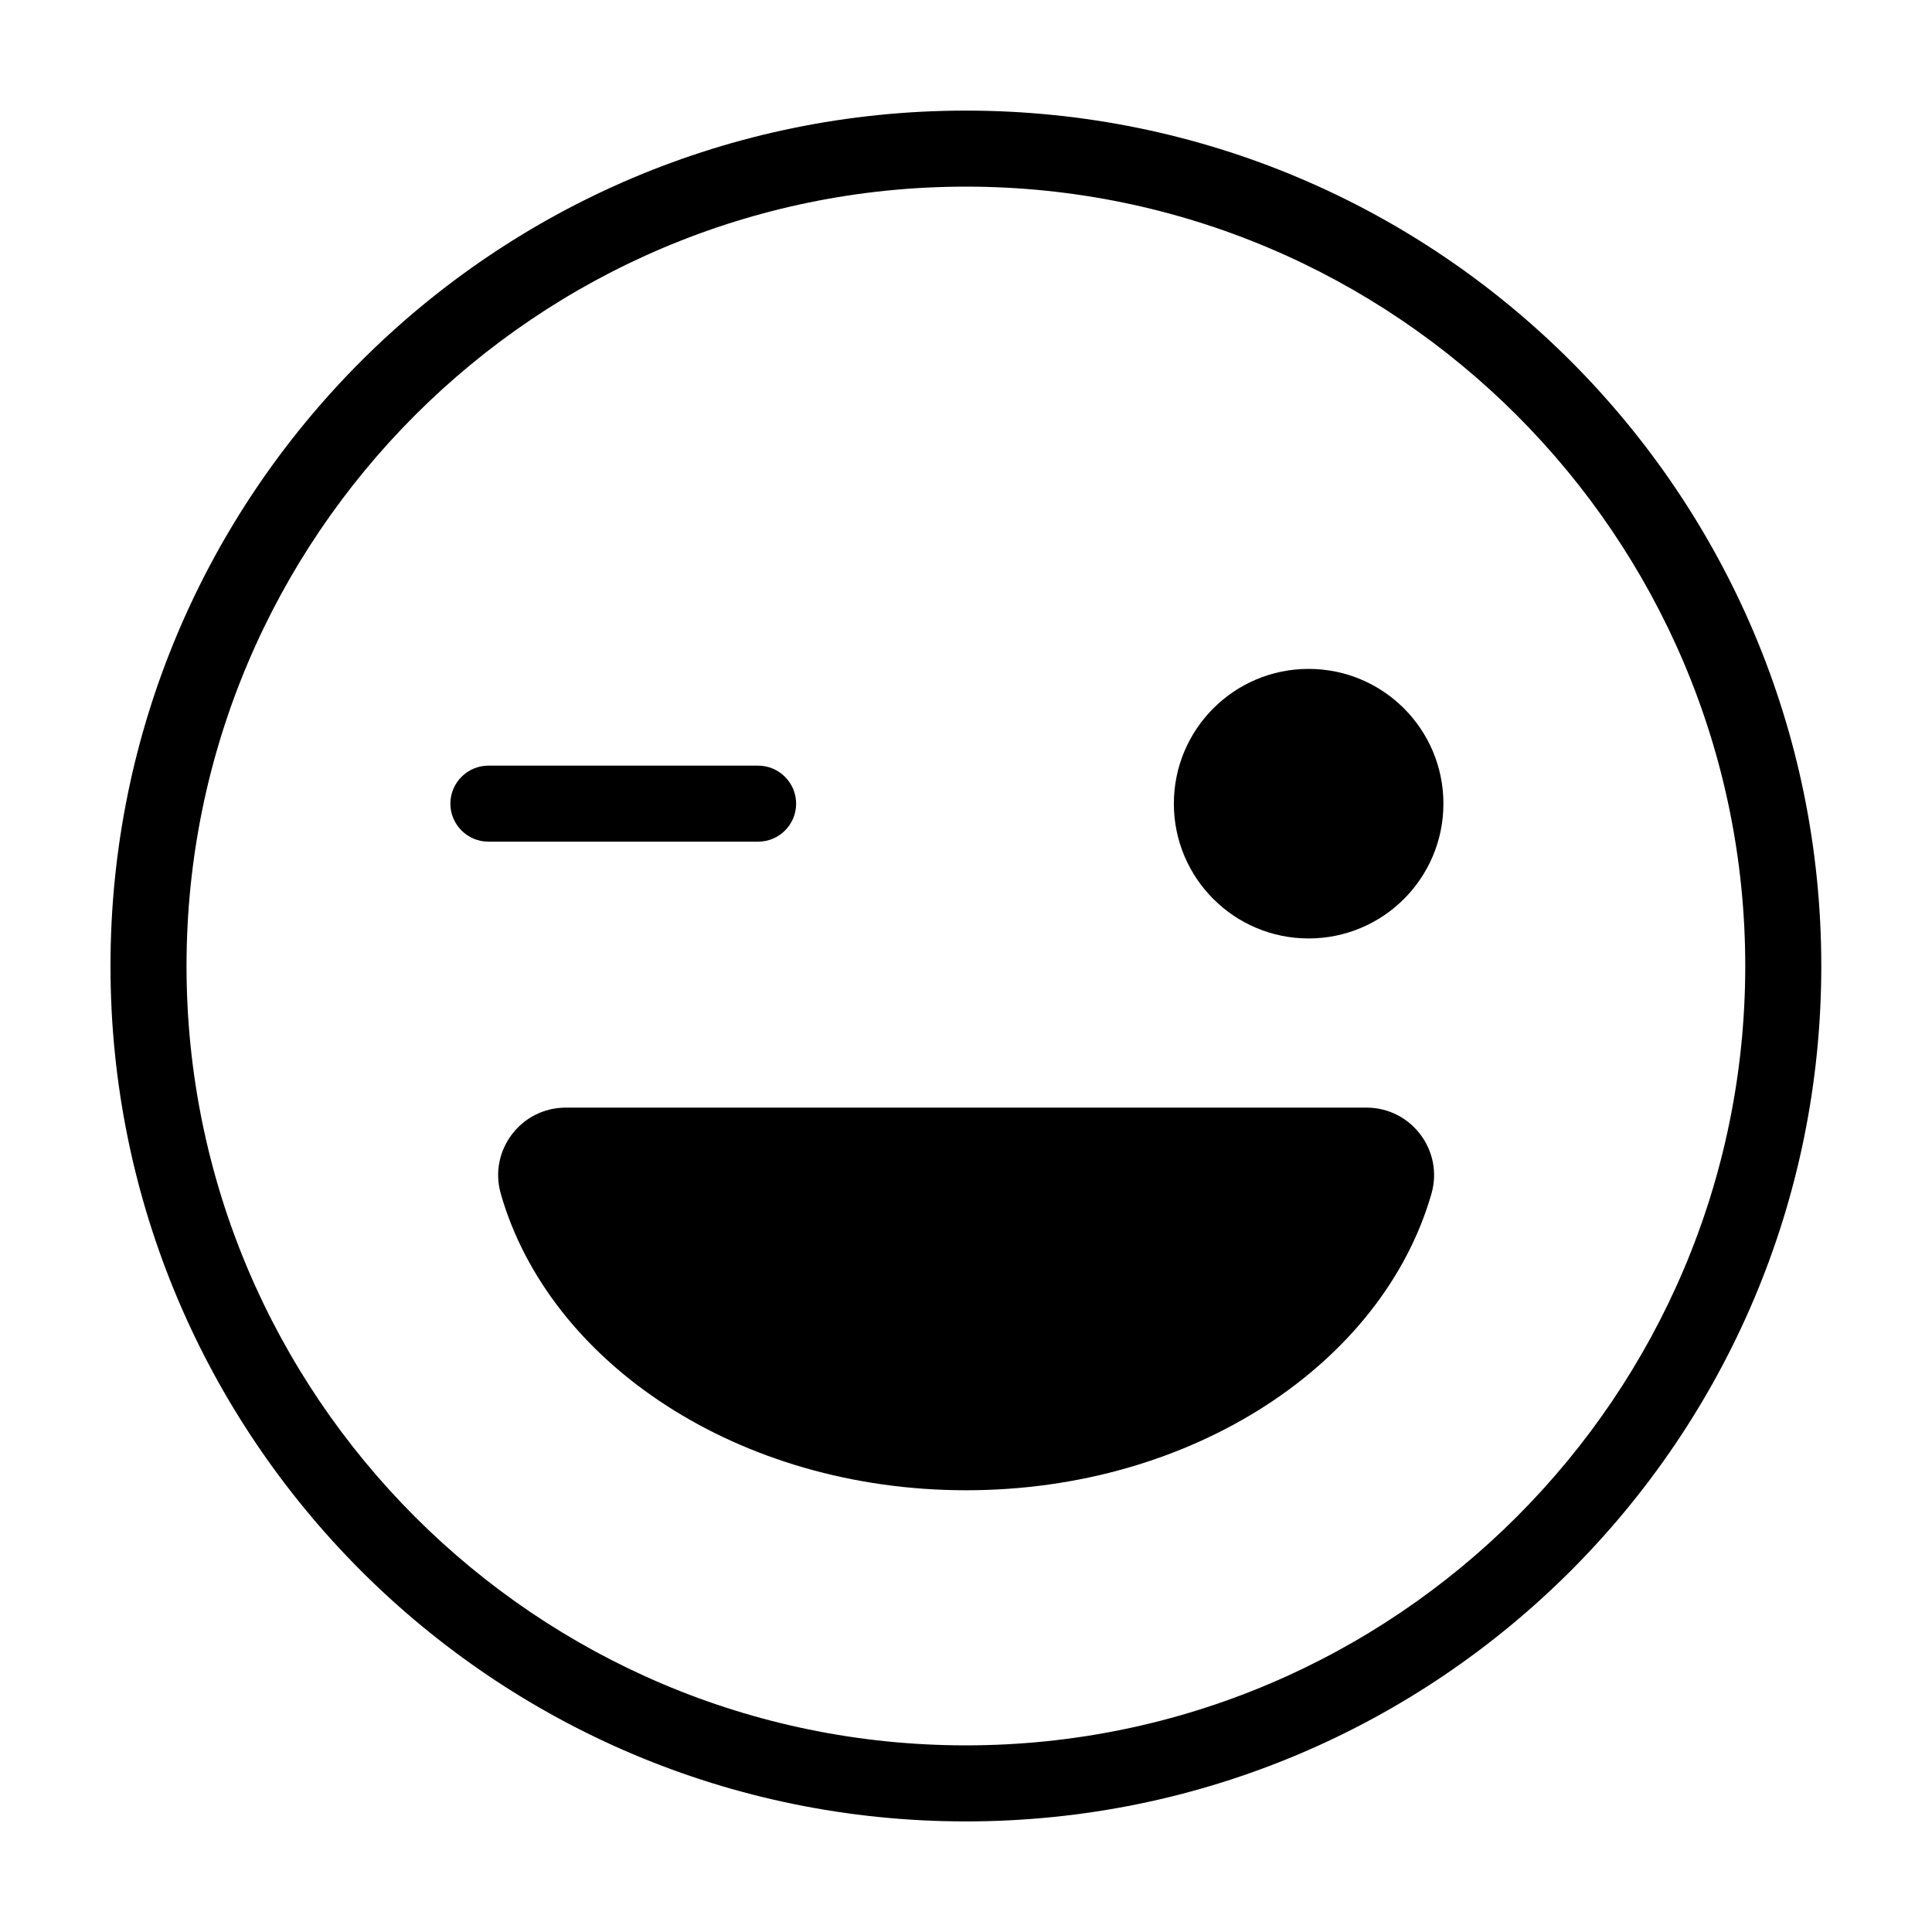
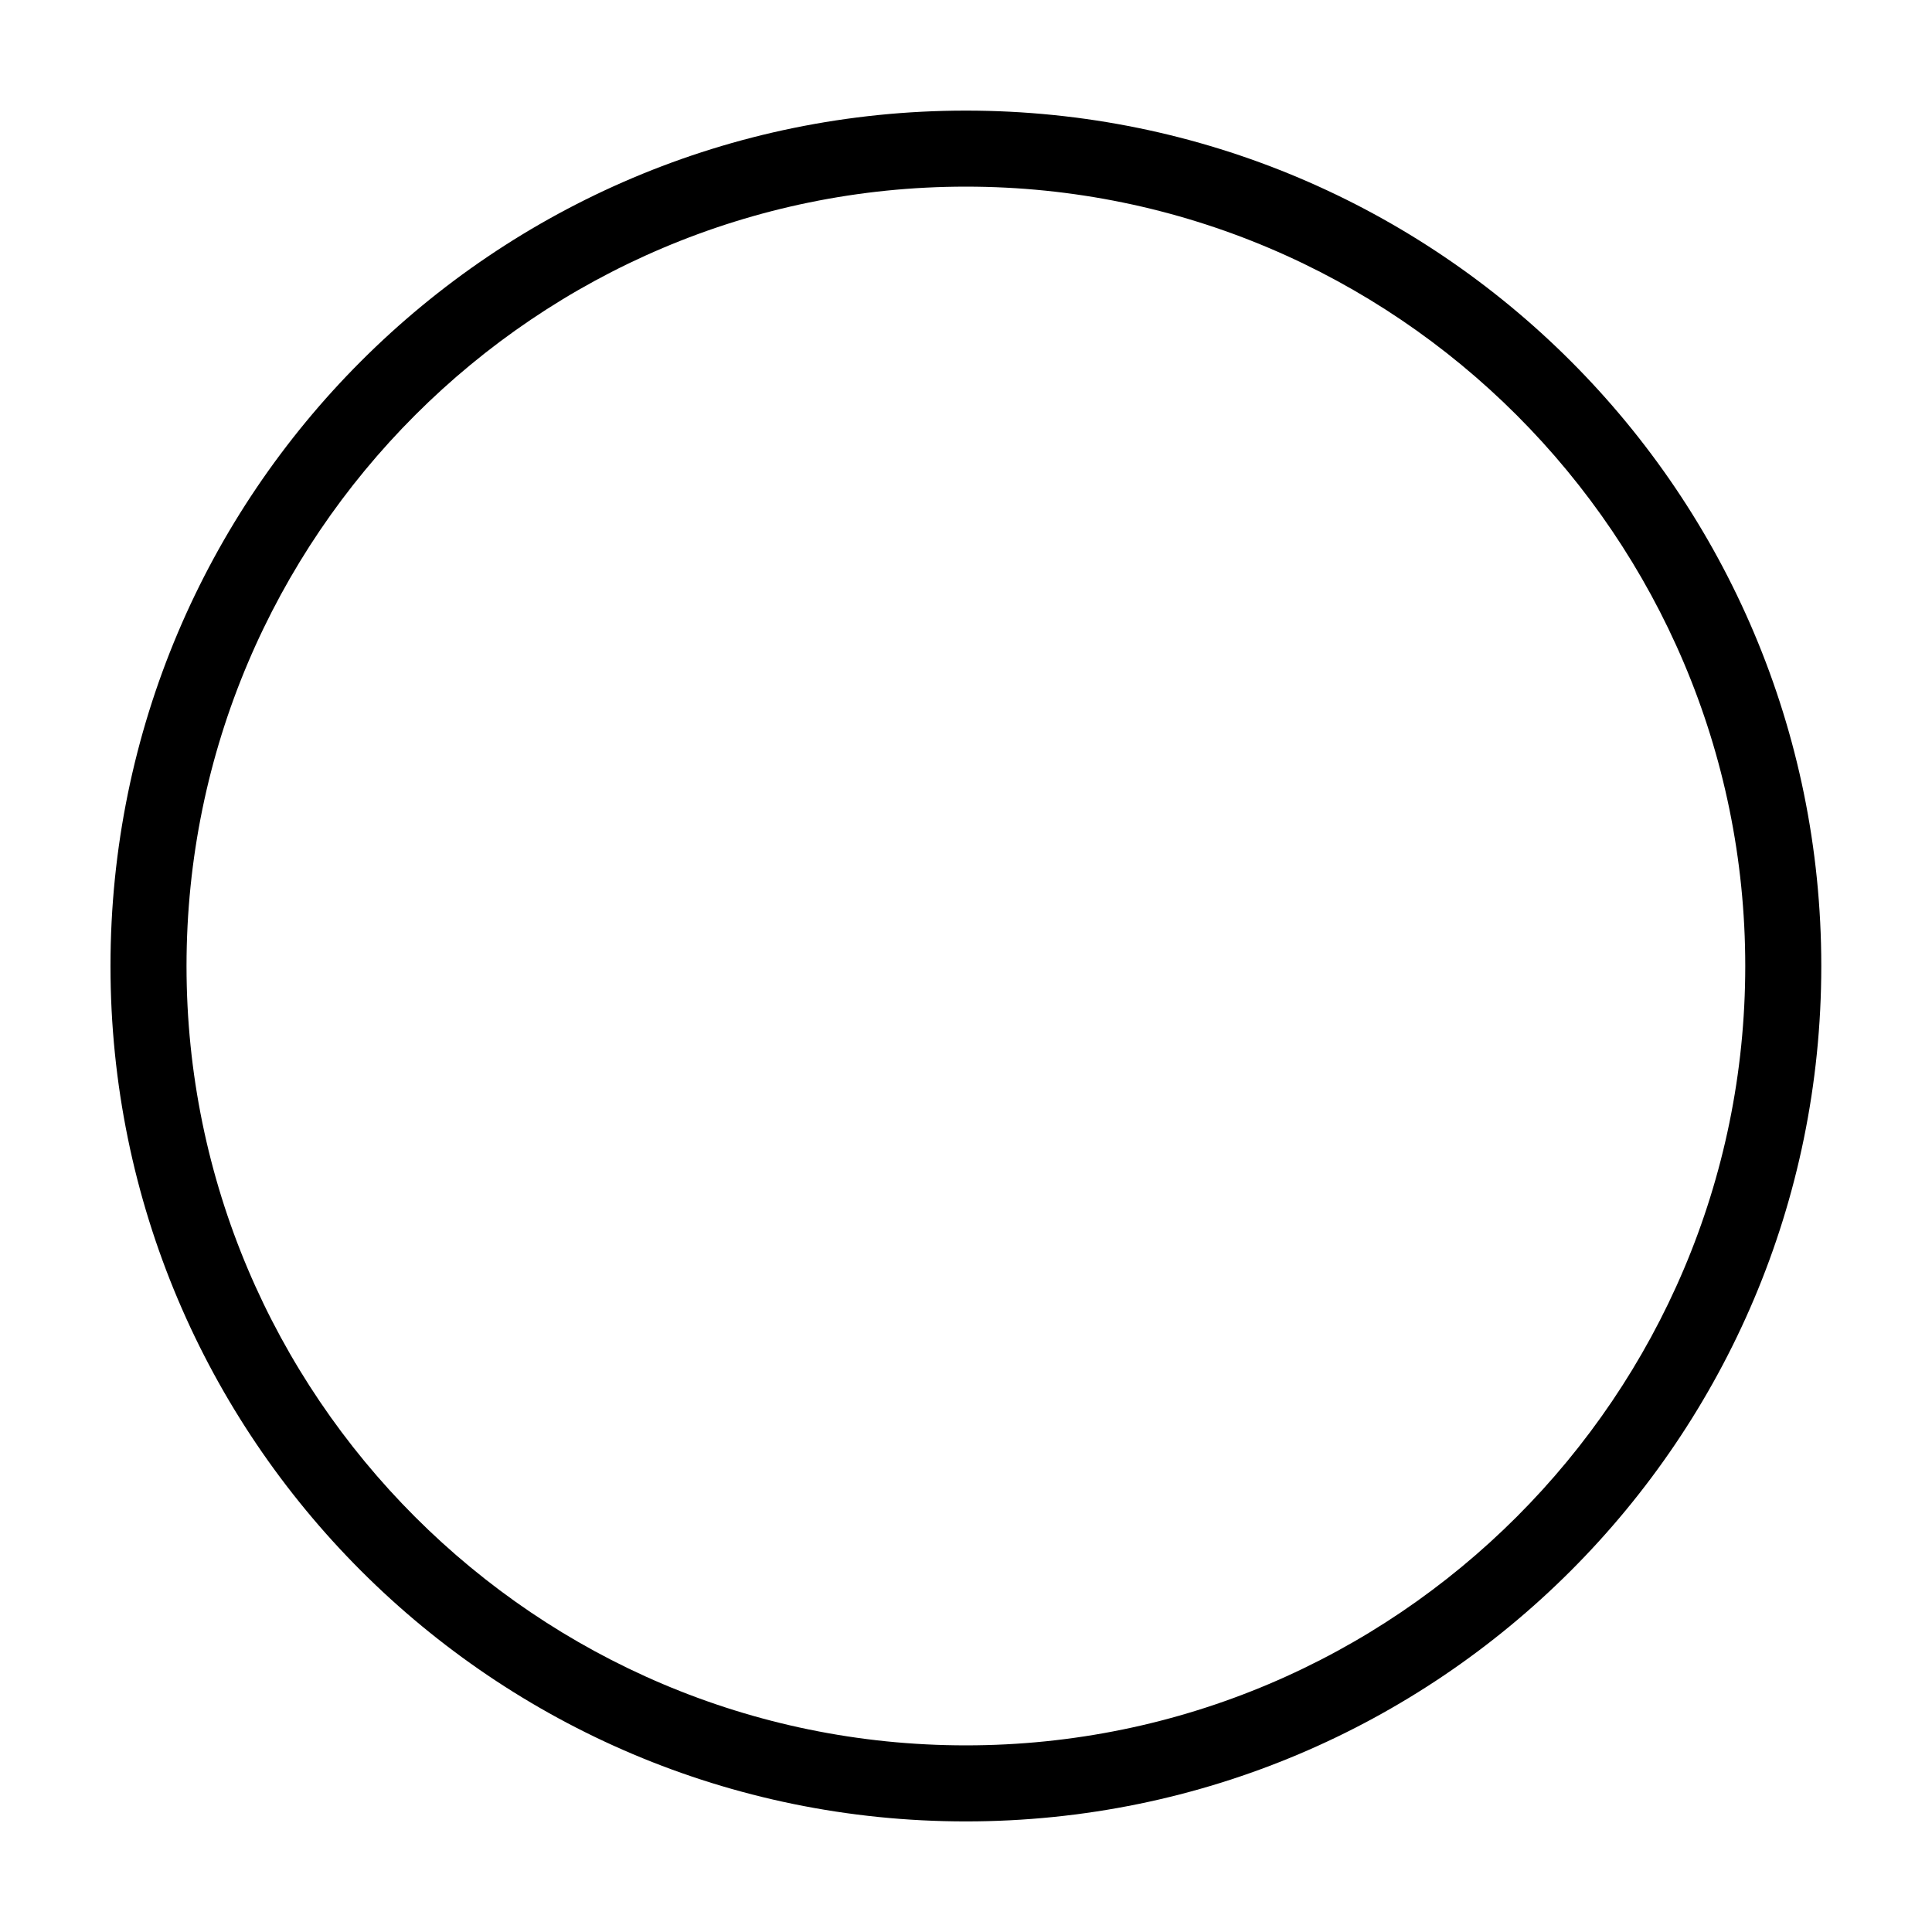
<svg xmlns="http://www.w3.org/2000/svg" fill="#000000" width="800px" height="800px" version="1.1" viewBox="144 144 512 512">
  <g>
    <path d="m399.97 193.46c113.9 0 206.54 92.691 206.54 206.54 0 113.85-92.641 206.54-206.54 206.54-113.9 0-206.54-92.641-206.54-206.54 0-113.9 92.691-206.54 206.54-206.54m0-20.148c-125.18 0-226.69 101.5-226.69 226.69 0 125.18 101.51 226.69 226.69 226.69s226.69-101.51 226.69-226.69c0-125.19-101.46-226.69-226.69-226.69z" />
-     <path d="m526.52 356.98c0 19.727-15.992 35.719-35.719 35.719-19.727 0-35.715-15.992-35.715-35.719 0-19.727 15.988-35.715 35.715-35.715 19.727 0 35.719 15.988 35.719 35.715" />
-     <path d="m506.12 437.53c11.891 0 20.504 11.387 17.23 22.82-12.945 45.035-63.223 78.586-123.32 78.586s-110.43-33.551-123.32-78.586c-3.273-11.434 5.34-22.82 17.23-22.82z" />
-     <path d="m344.91 367.05h-71.484c-5.543 0-10.074-4.535-10.074-10.074 0-5.543 4.535-10.074 10.074-10.074h71.484c5.543 0 10.074 4.535 10.074 10.074 0 5.543-4.484 10.074-10.074 10.074z" />
  </g>
</svg>